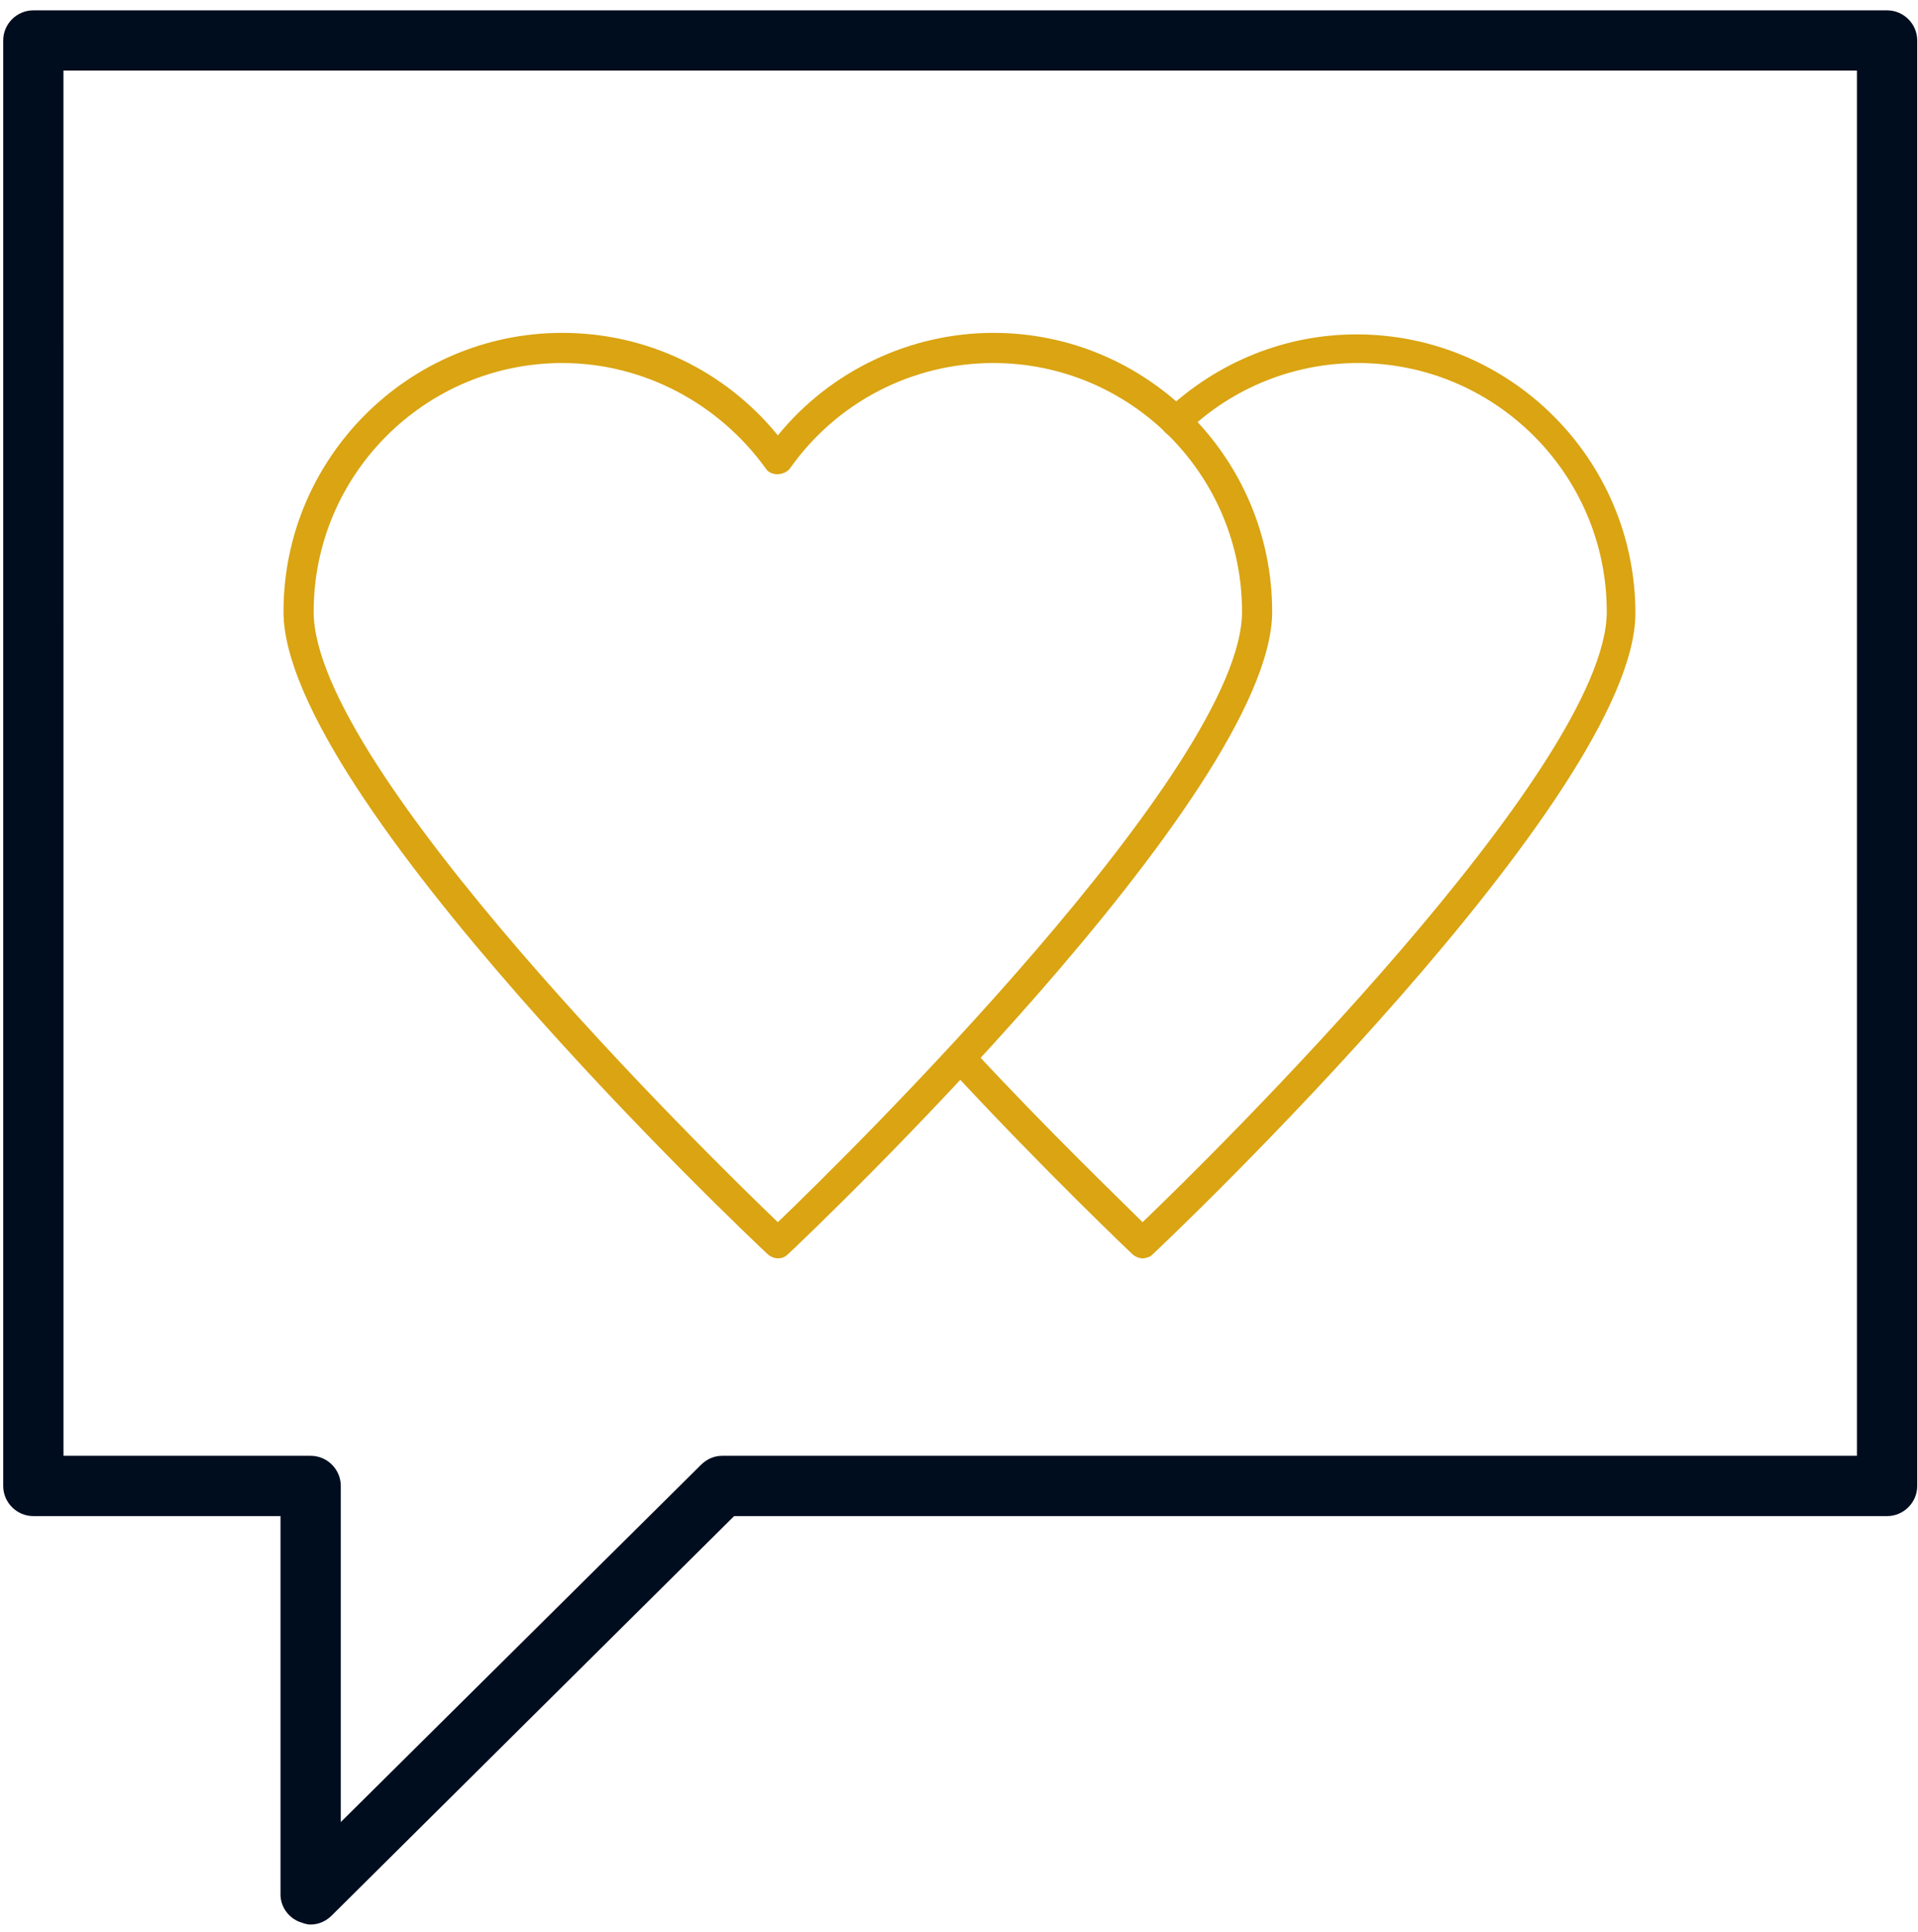
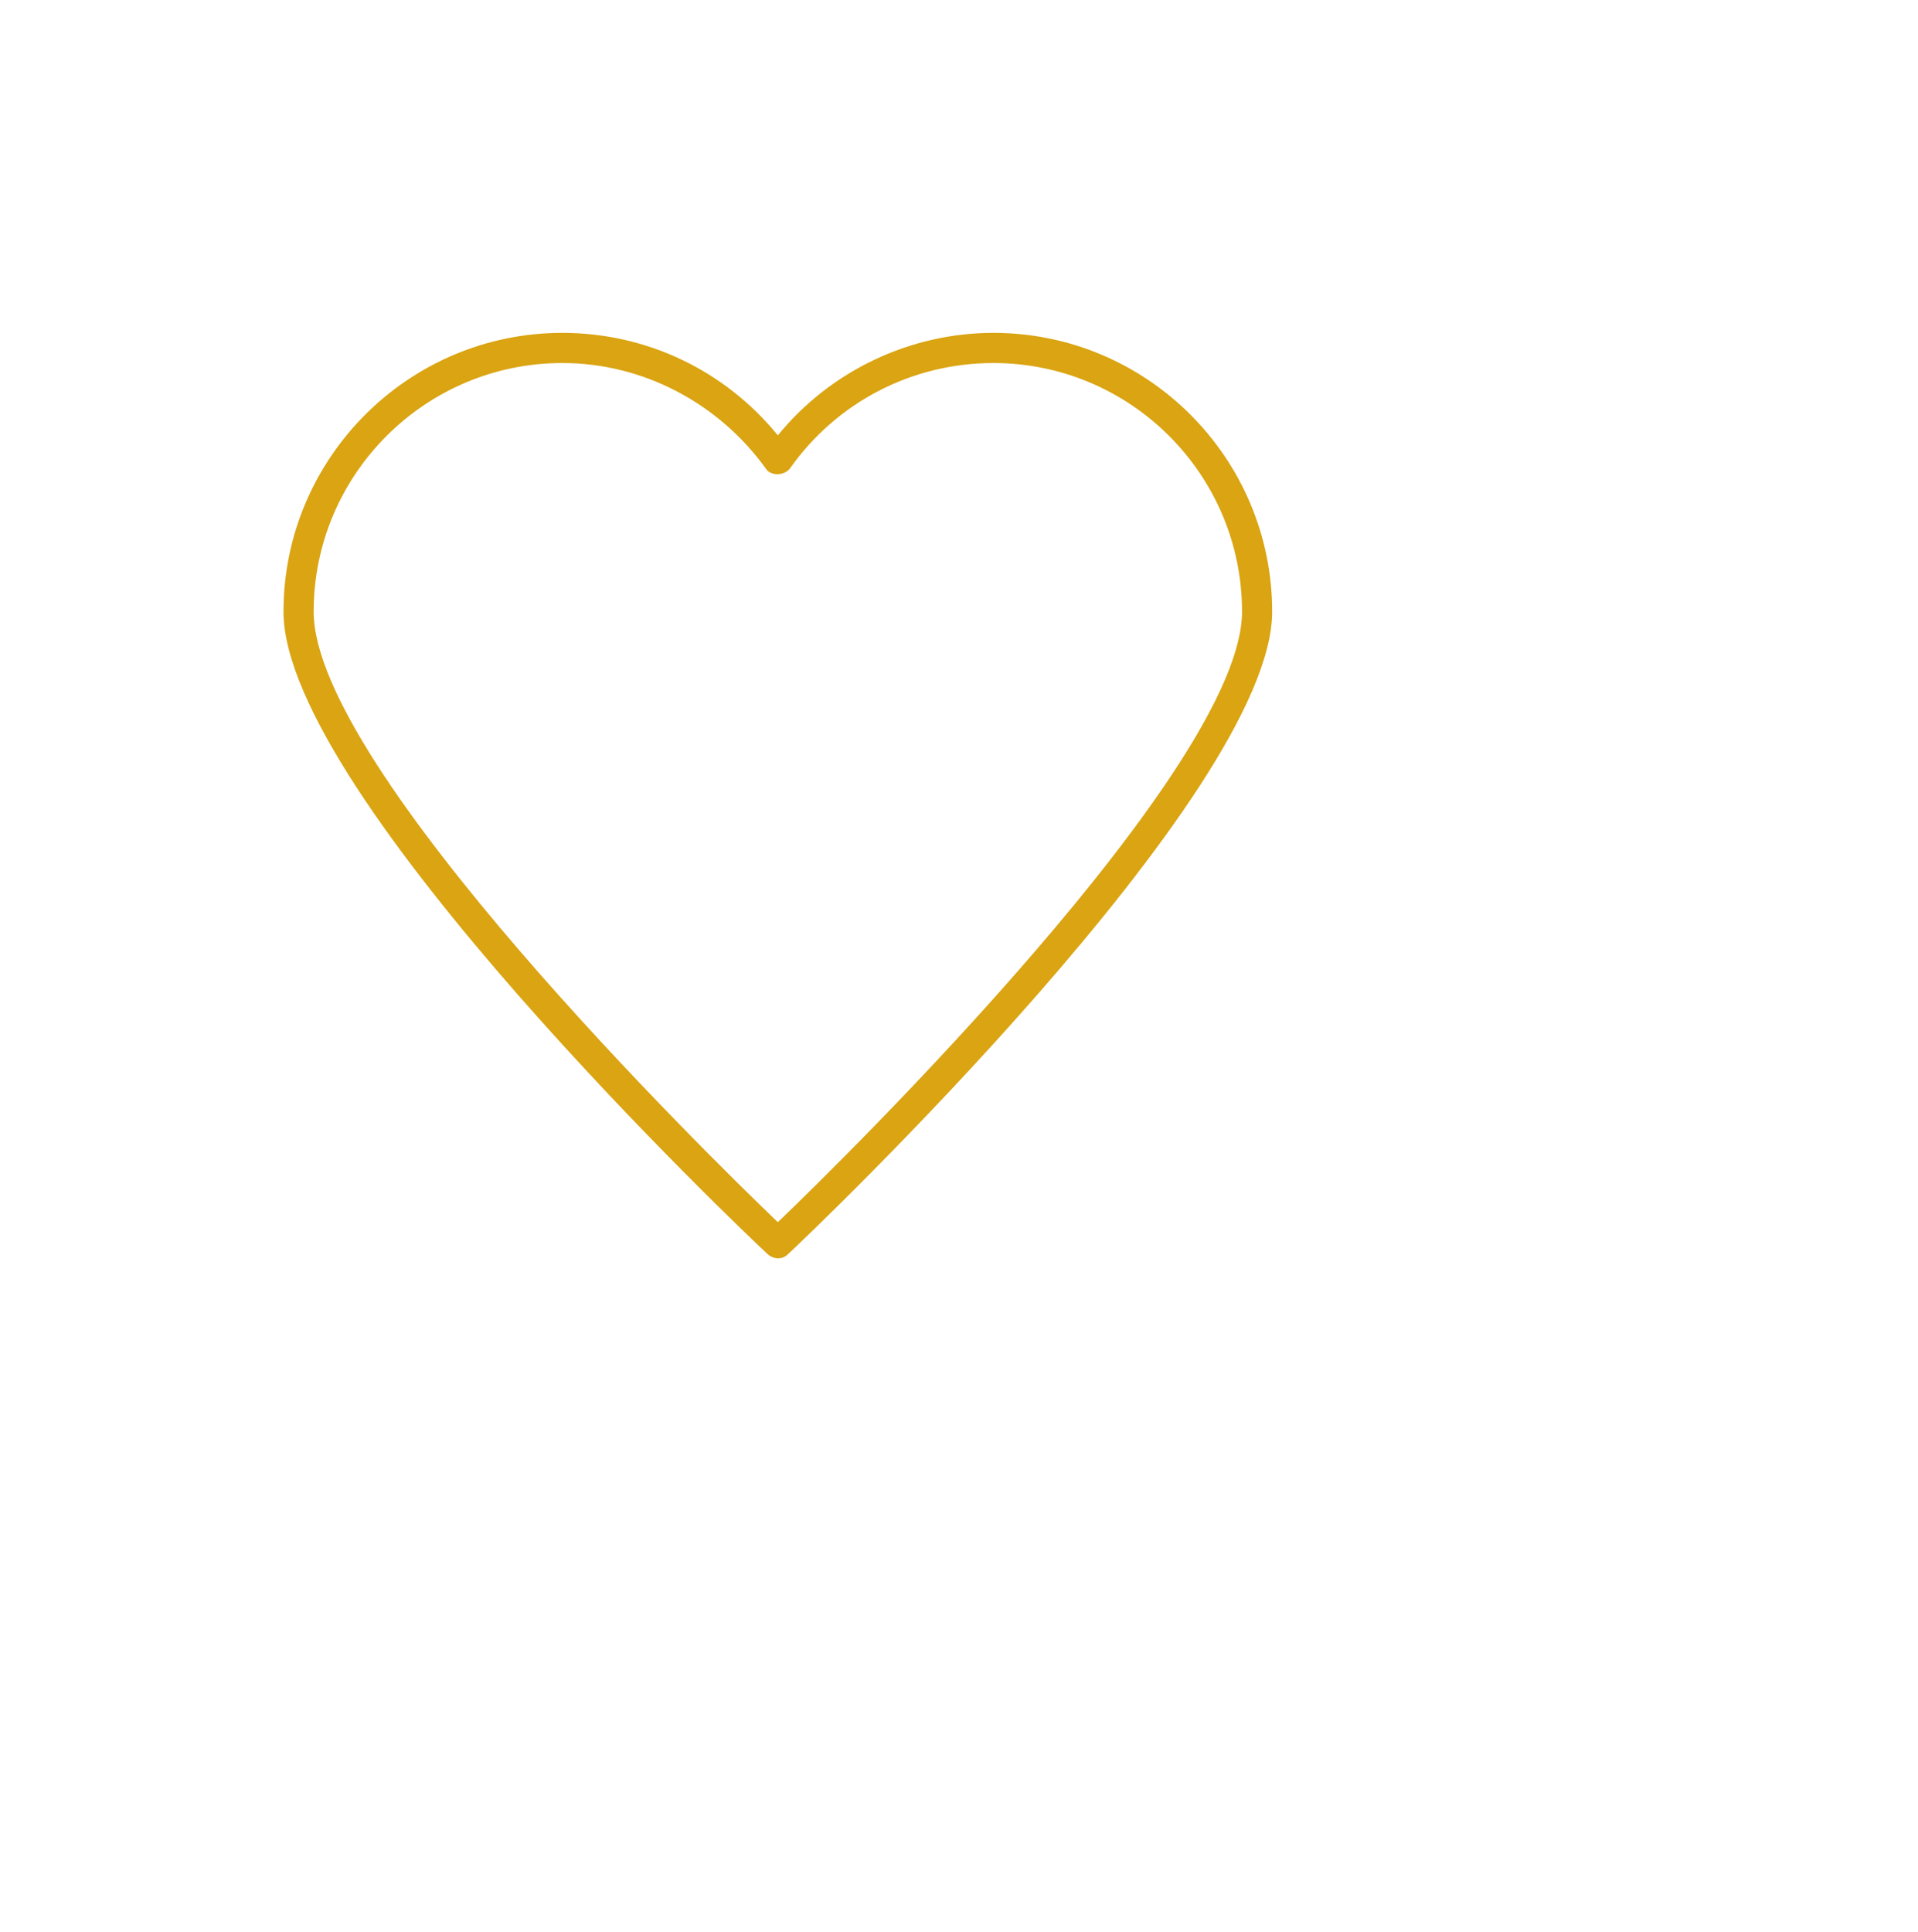
<svg xmlns="http://www.w3.org/2000/svg" width="137" height="138" viewBox="0 0 137 138" fill="none">
-   <path d="M22.189 137.454C21.866 137.454 21.651 137.347 21.328 137.239C20.575 136.916 20.036 136.162 20.036 135.301V108.28L2.381 108.281C1.198 108.281 0.229 107.312 0.229 106.129V2.892C0.229 1.708 1.198 0.739 2.381 0.739H134.793C135.976 0.739 136.945 1.708 136.945 2.892V106.129C136.945 107.312 135.976 108.281 134.793 108.281H52.438L23.695 136.808C23.265 137.238 22.726 137.453 22.188 137.453L22.189 137.454ZM4.534 103.975H22.189C23.373 103.975 24.342 104.944 24.342 106.128V130.134L50.071 104.621C50.502 104.191 51.04 103.975 51.579 103.975H132.64L132.639 5.043H4.532L4.534 103.975Z" fill="#000D1F" />
-   <path d="M81.611 89.873C81.395 89.873 81.072 89.765 80.858 89.55C80.75 89.443 74.722 83.737 67.832 76.309C67.401 75.879 67.401 75.232 67.94 74.802C68.478 74.371 69.017 74.371 69.447 74.909C74.938 80.83 79.89 85.567 81.612 87.29C86.564 82.553 114.769 54.779 114.769 43.691C114.769 33.895 106.803 25.928 97.006 25.928C92.485 25.928 88.071 27.65 84.734 30.88C84.303 31.31 83.657 31.31 83.226 30.88C82.796 30.449 82.796 29.803 83.226 29.372C86.994 25.82 91.838 23.882 96.898 23.882C107.879 23.882 116.814 32.817 116.814 43.797C116.814 56.823 83.657 88.365 82.257 89.659C82.149 89.766 81.825 89.874 81.61 89.874L81.611 89.873Z" fill="#DAA412" />
  <path d="M55.56 89.873C55.345 89.873 55.022 89.765 54.807 89.55C53.408 88.259 20.25 56.823 20.25 43.689C20.25 32.709 29.185 23.774 40.165 23.774C46.194 23.774 51.791 26.465 55.56 31.095C59.328 26.465 65.033 23.774 70.954 23.774C81.934 23.774 90.869 32.709 90.869 43.689C90.869 56.715 57.712 88.257 56.312 89.55C56.097 89.765 55.883 89.873 55.559 89.873H55.56ZM40.166 25.928C30.37 25.928 22.404 33.894 22.404 43.691C22.404 54.886 50.607 82.553 55.56 87.29C60.512 82.553 88.717 54.779 88.717 43.691C88.717 33.895 80.751 25.928 70.954 25.928C65.141 25.928 59.759 28.727 56.421 33.463C55.991 34.002 55.022 34.002 54.699 33.463C51.363 28.835 45.98 25.928 40.166 25.928Z" fill="#DAA412" />
</svg>